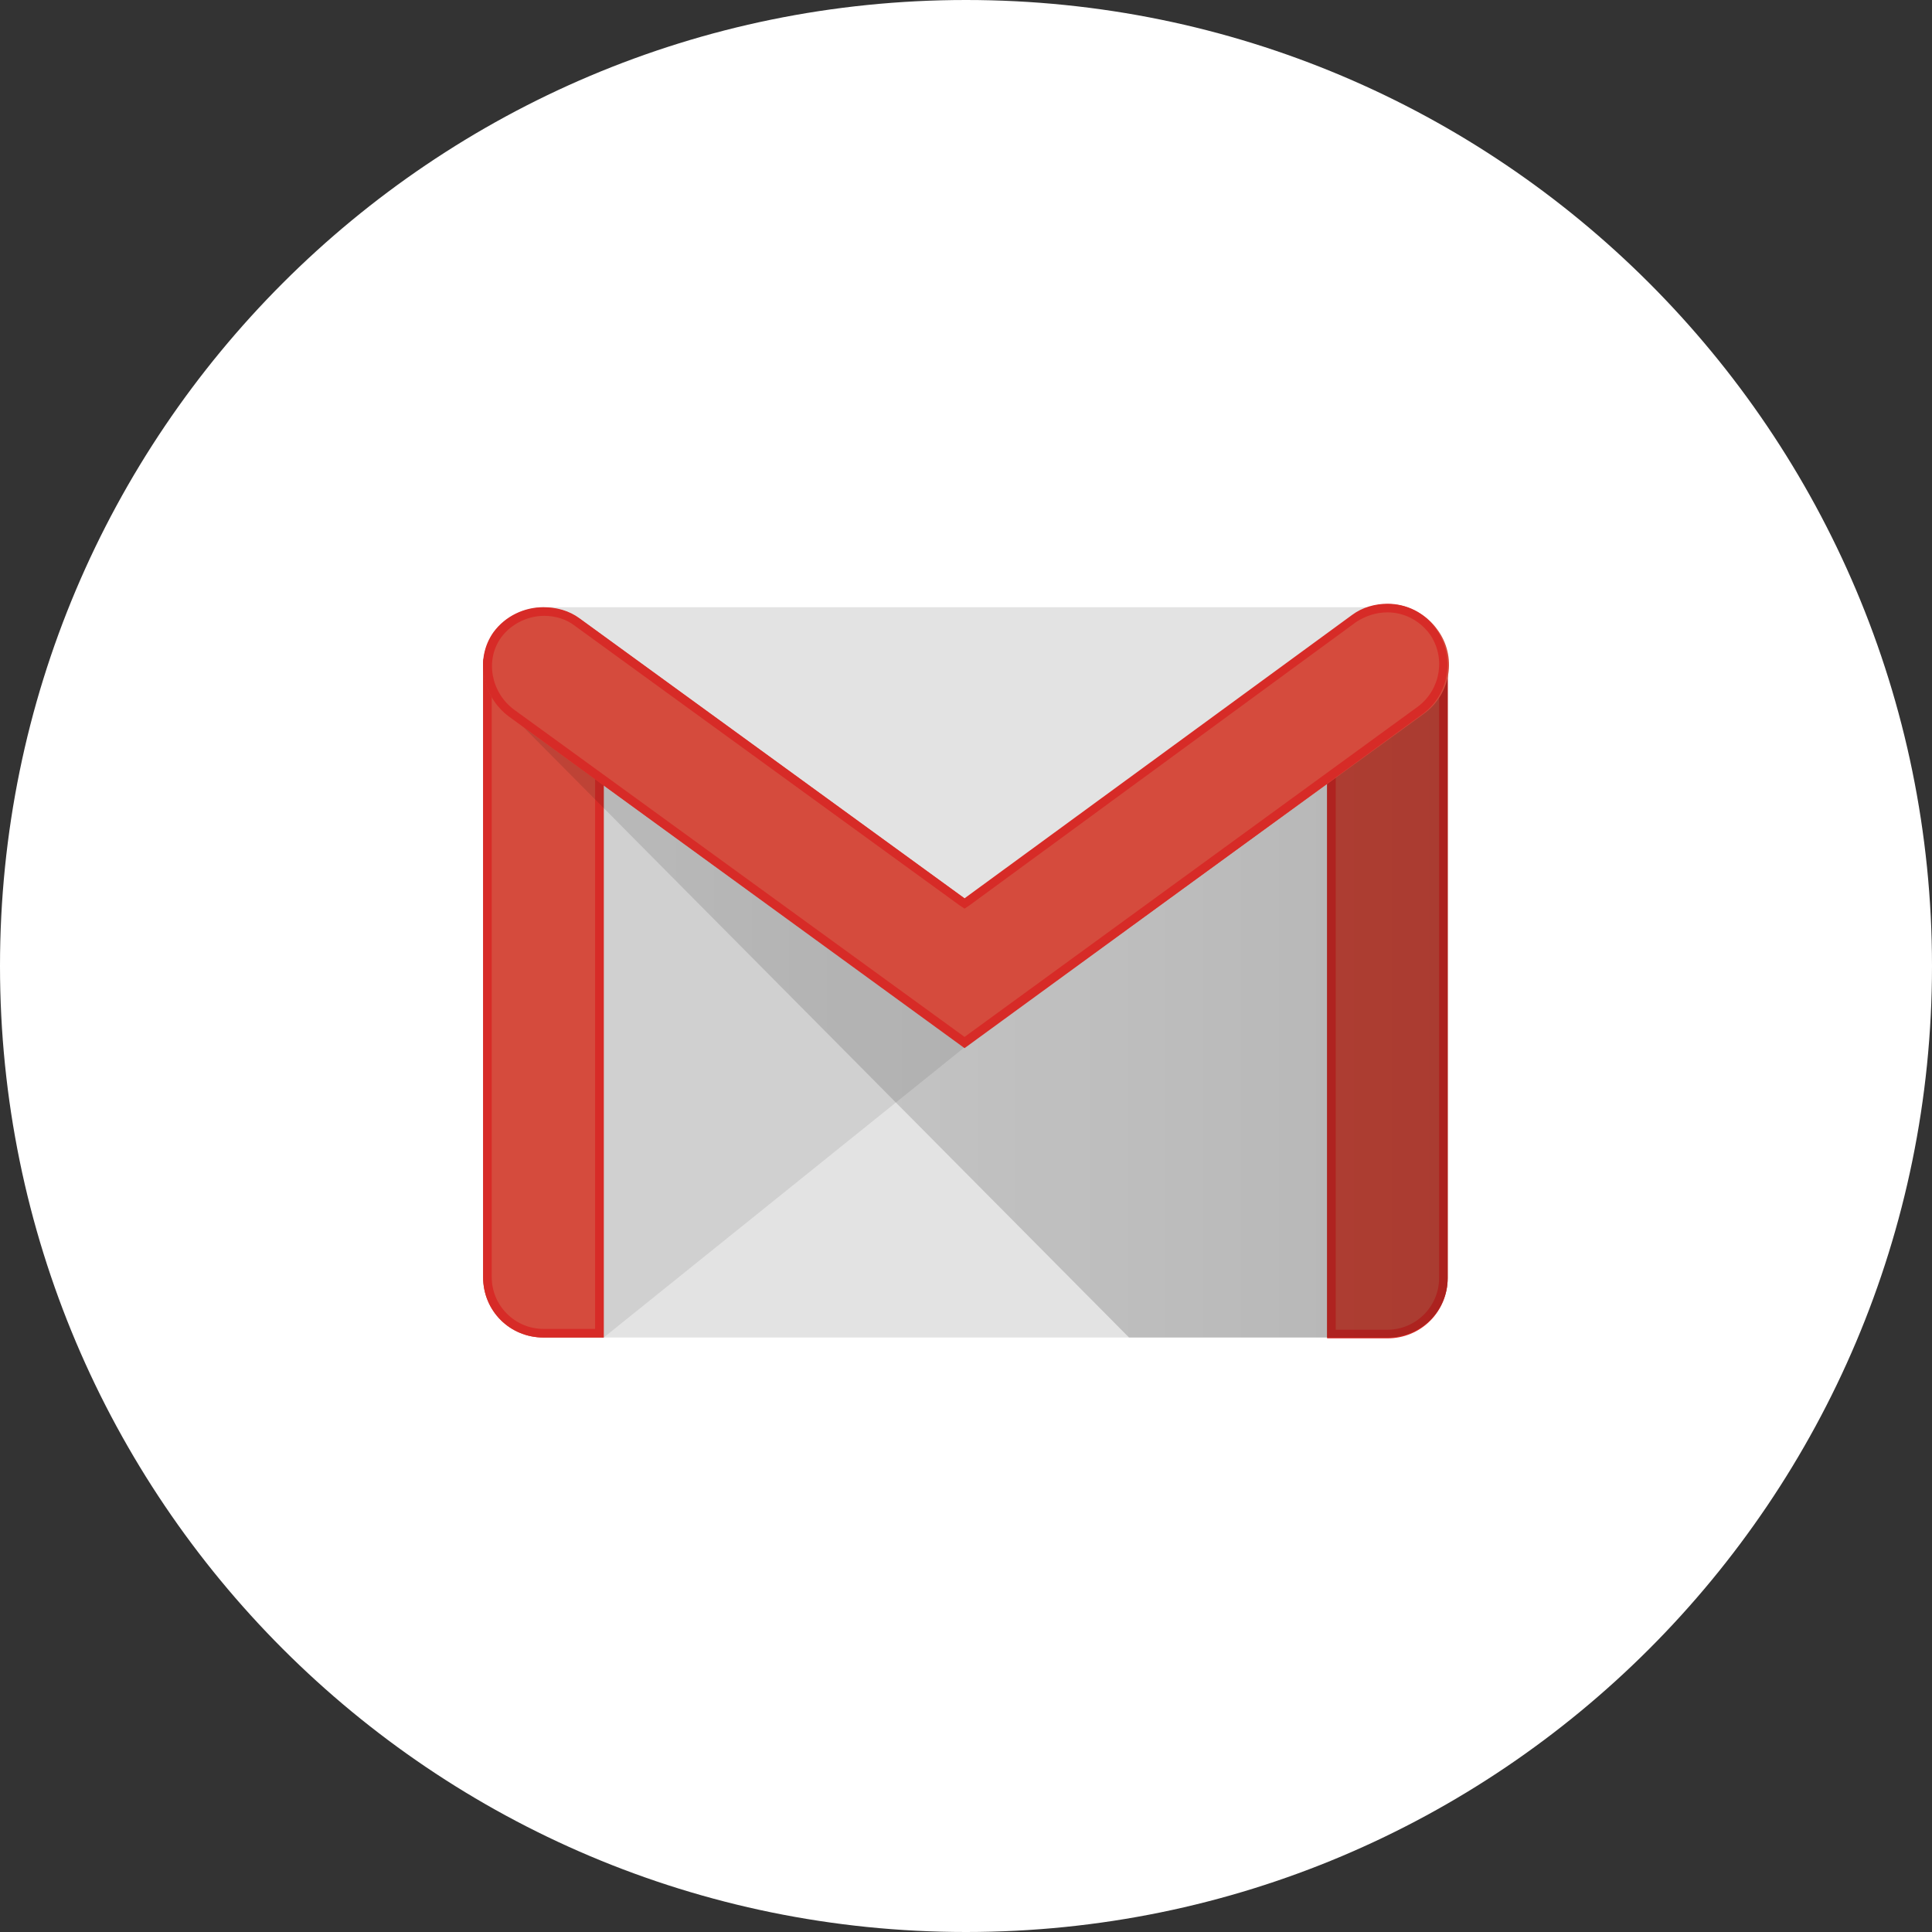
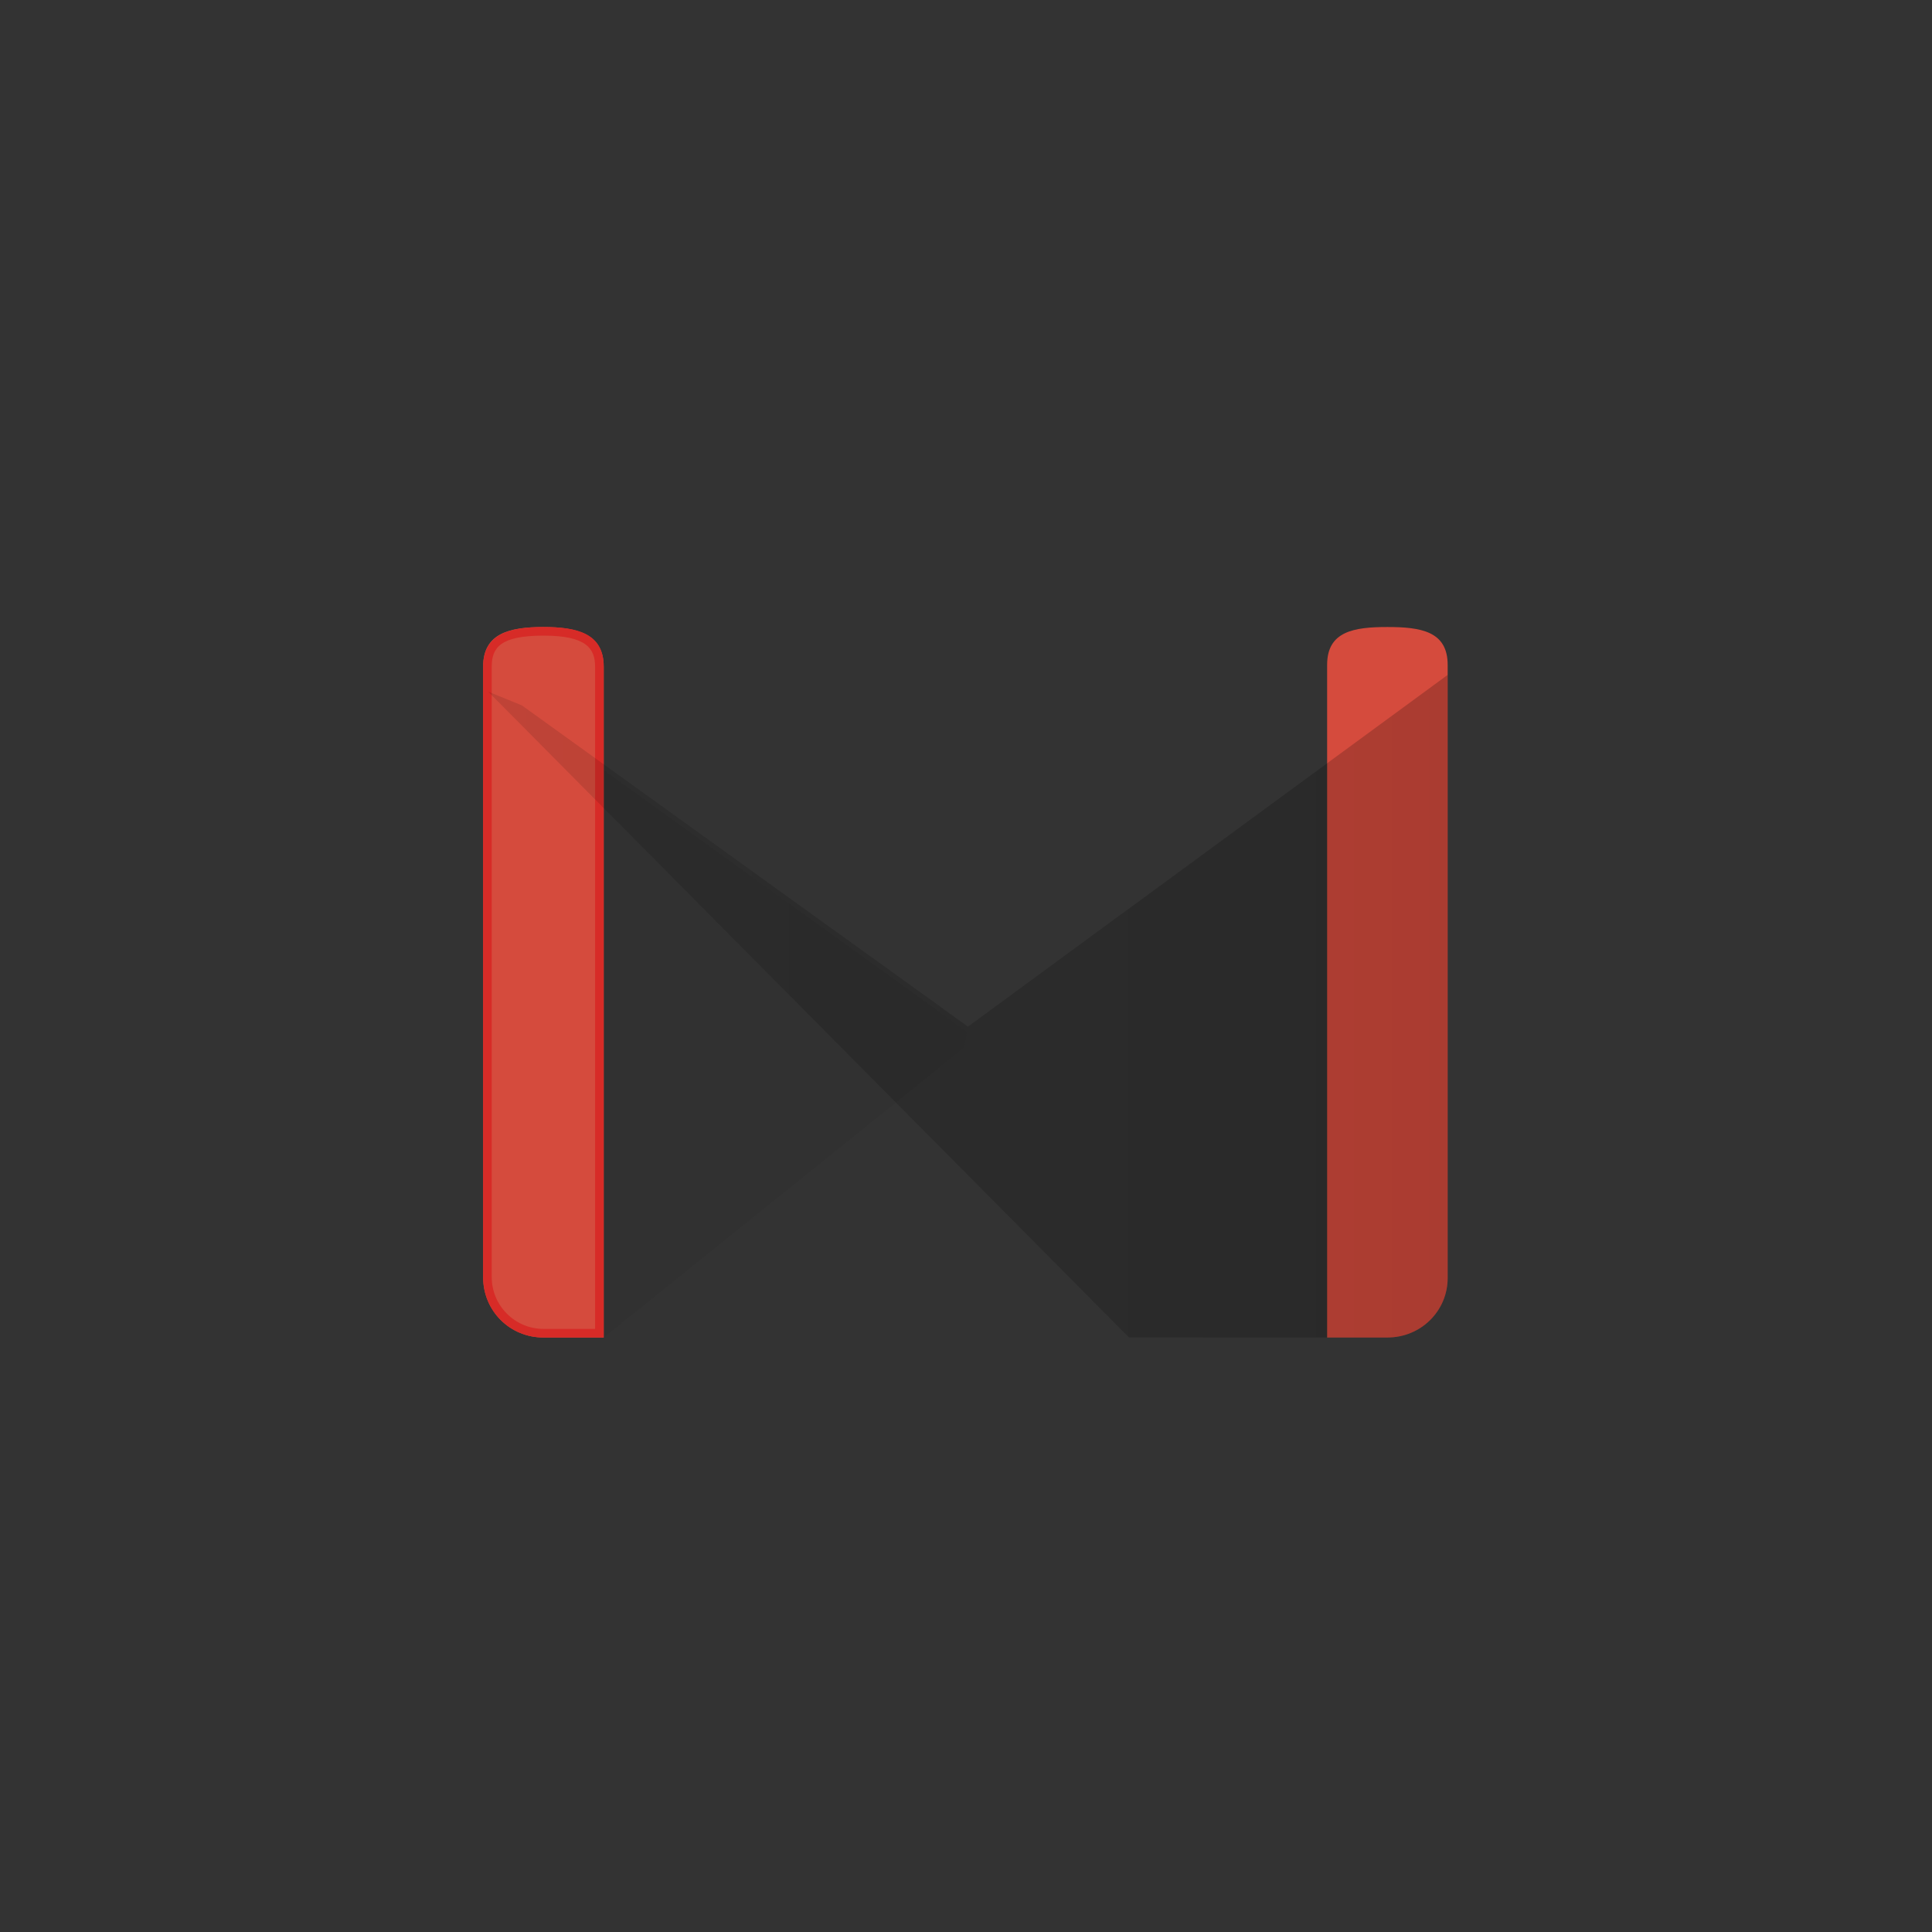
<svg xmlns="http://www.w3.org/2000/svg" width="48" height="48" viewBox="0 0 48 48" fill="none">
  <rect x="0" y="0" width="48" height="48" fill="#333333" stroke="none" />
-   <path d="M0 24C0 10.745 10.745 0 24 0C37.255 0 48 10.745 48 24C48 37.255 37.255 48 24 48C10.745 48 0 37.255 0 24Z" fill="white" />
-   <path d="M34.47 33.23H13.501C12.688 33.23 12.003 32.567 12.003 31.732V16.583C12.003 15.77 12.666 15.086 13.501 15.086H34.47C35.283 15.086 35.968 15.749 35.968 16.583V31.732C35.968 32.567 35.304 33.23 34.47 33.23Z" fill="#E3E3E3" />
  <path opacity="0.1" d="M14.999 33.23L23.964 26.019L24.028 25.634L14.785 18.98L14.763 32.909L14.999 33.23Z" fill="#231F20" />
  <path d="M13.501 33.23C12.666 33.23 12.003 32.567 12.003 31.732V16.562C12.003 15.727 12.666 15.578 13.501 15.578C14.335 15.578 14.999 15.749 14.999 16.562V33.23H13.501Z" fill="#D54B3D" />
  <path d="M13.501 15.792C14.571 15.792 14.785 16.113 14.785 16.562V33.016H13.501C12.795 33.016 12.217 32.438 12.217 31.732V16.562C12.217 16.091 12.431 15.792 13.501 15.792ZM13.501 15.578C12.666 15.578 12.003 15.749 12.003 16.562V31.732C12.003 32.567 12.666 33.23 13.501 33.23H14.999V16.562C14.999 15.727 14.335 15.578 13.501 15.578Z" fill="#D72B27" />
  <path d="M34.47 33.23H32.972V16.519C32.972 15.685 33.635 15.578 34.47 15.578C35.304 15.578 35.967 15.685 35.967 16.519V31.754C35.967 32.567 35.304 33.23 34.47 33.23Z" fill="#D54B3D" />
-   <path d="M34.47 15.792C35.432 15.792 35.754 15.984 35.754 16.519V31.754C35.754 32.46 35.176 33.037 34.47 33.037H33.186V16.519C33.186 15.963 33.507 15.792 34.47 15.792ZM34.47 15.578C33.635 15.578 32.972 15.685 32.972 16.519V33.251H34.47C35.304 33.251 35.967 32.588 35.967 31.754V16.519C35.967 15.685 35.304 15.578 34.47 15.578Z" fill="#D72B27" />
-   <path d="M28.051 33.23L12.129 17.184L12.966 17.525L24.049 25.506L35.968 16.767L35.968 31.754C35.968 32.567 35.304 33.23 34.47 33.23H28.051Z" fill="url(#paint0_linear)" />
-   <path d="M23.964 26.019L12.645 17.803C11.982 17.311 11.789 16.369 12.281 15.706C12.773 15.043 13.736 14.893 14.421 15.385L23.985 22.339L33.614 15.3C34.277 14.807 35.219 14.957 35.711 15.642C36.203 16.305 36.053 17.247 35.368 17.739L23.964 26.019Z" fill="#D54B3D" />
-   <path d="M34.47 15.214C34.876 15.214 35.261 15.406 35.518 15.749C35.925 16.327 35.796 17.118 35.24 17.546L23.964 25.762L12.773 17.632C12.196 17.204 12.046 16.391 12.453 15.835C12.688 15.514 13.094 15.3 13.522 15.3C13.8 15.3 14.079 15.385 14.293 15.556L23.835 22.489L23.964 22.574L24.092 22.489L33.699 15.449C33.935 15.3 34.191 15.214 34.47 15.214ZM34.47 15C34.17 15 33.849 15.086 33.592 15.278L23.964 22.318L14.4 15.364C14.143 15.171 13.822 15.086 13.501 15.086C13.03 15.086 12.559 15.3 12.26 15.706C11.789 16.369 11.982 17.311 12.645 17.803L23.964 26.041L35.347 17.739C36.01 17.247 36.16 16.327 35.689 15.642C35.39 15.214 34.94 15 34.47 15Z" fill="#D72B27" />
+   <path d="M28.051 33.23L12.129 17.184L12.966 17.525L24.049 25.506L35.968 16.767L35.968 31.754C35.968 32.567 35.304 33.23 34.47 33.23H28.051" fill="url(#paint0_linear)" />
  <defs>
    <linearGradient id="paint0_linear" x1="12.129" y1="24.998" x2="35.975" y2="24.998" gradientUnits="userSpaceOnUse">
      <stop stop-opacity="0.1" />
      <stop offset="1" stop-opacity="0.2" />
    </linearGradient>
  </defs>
</svg>